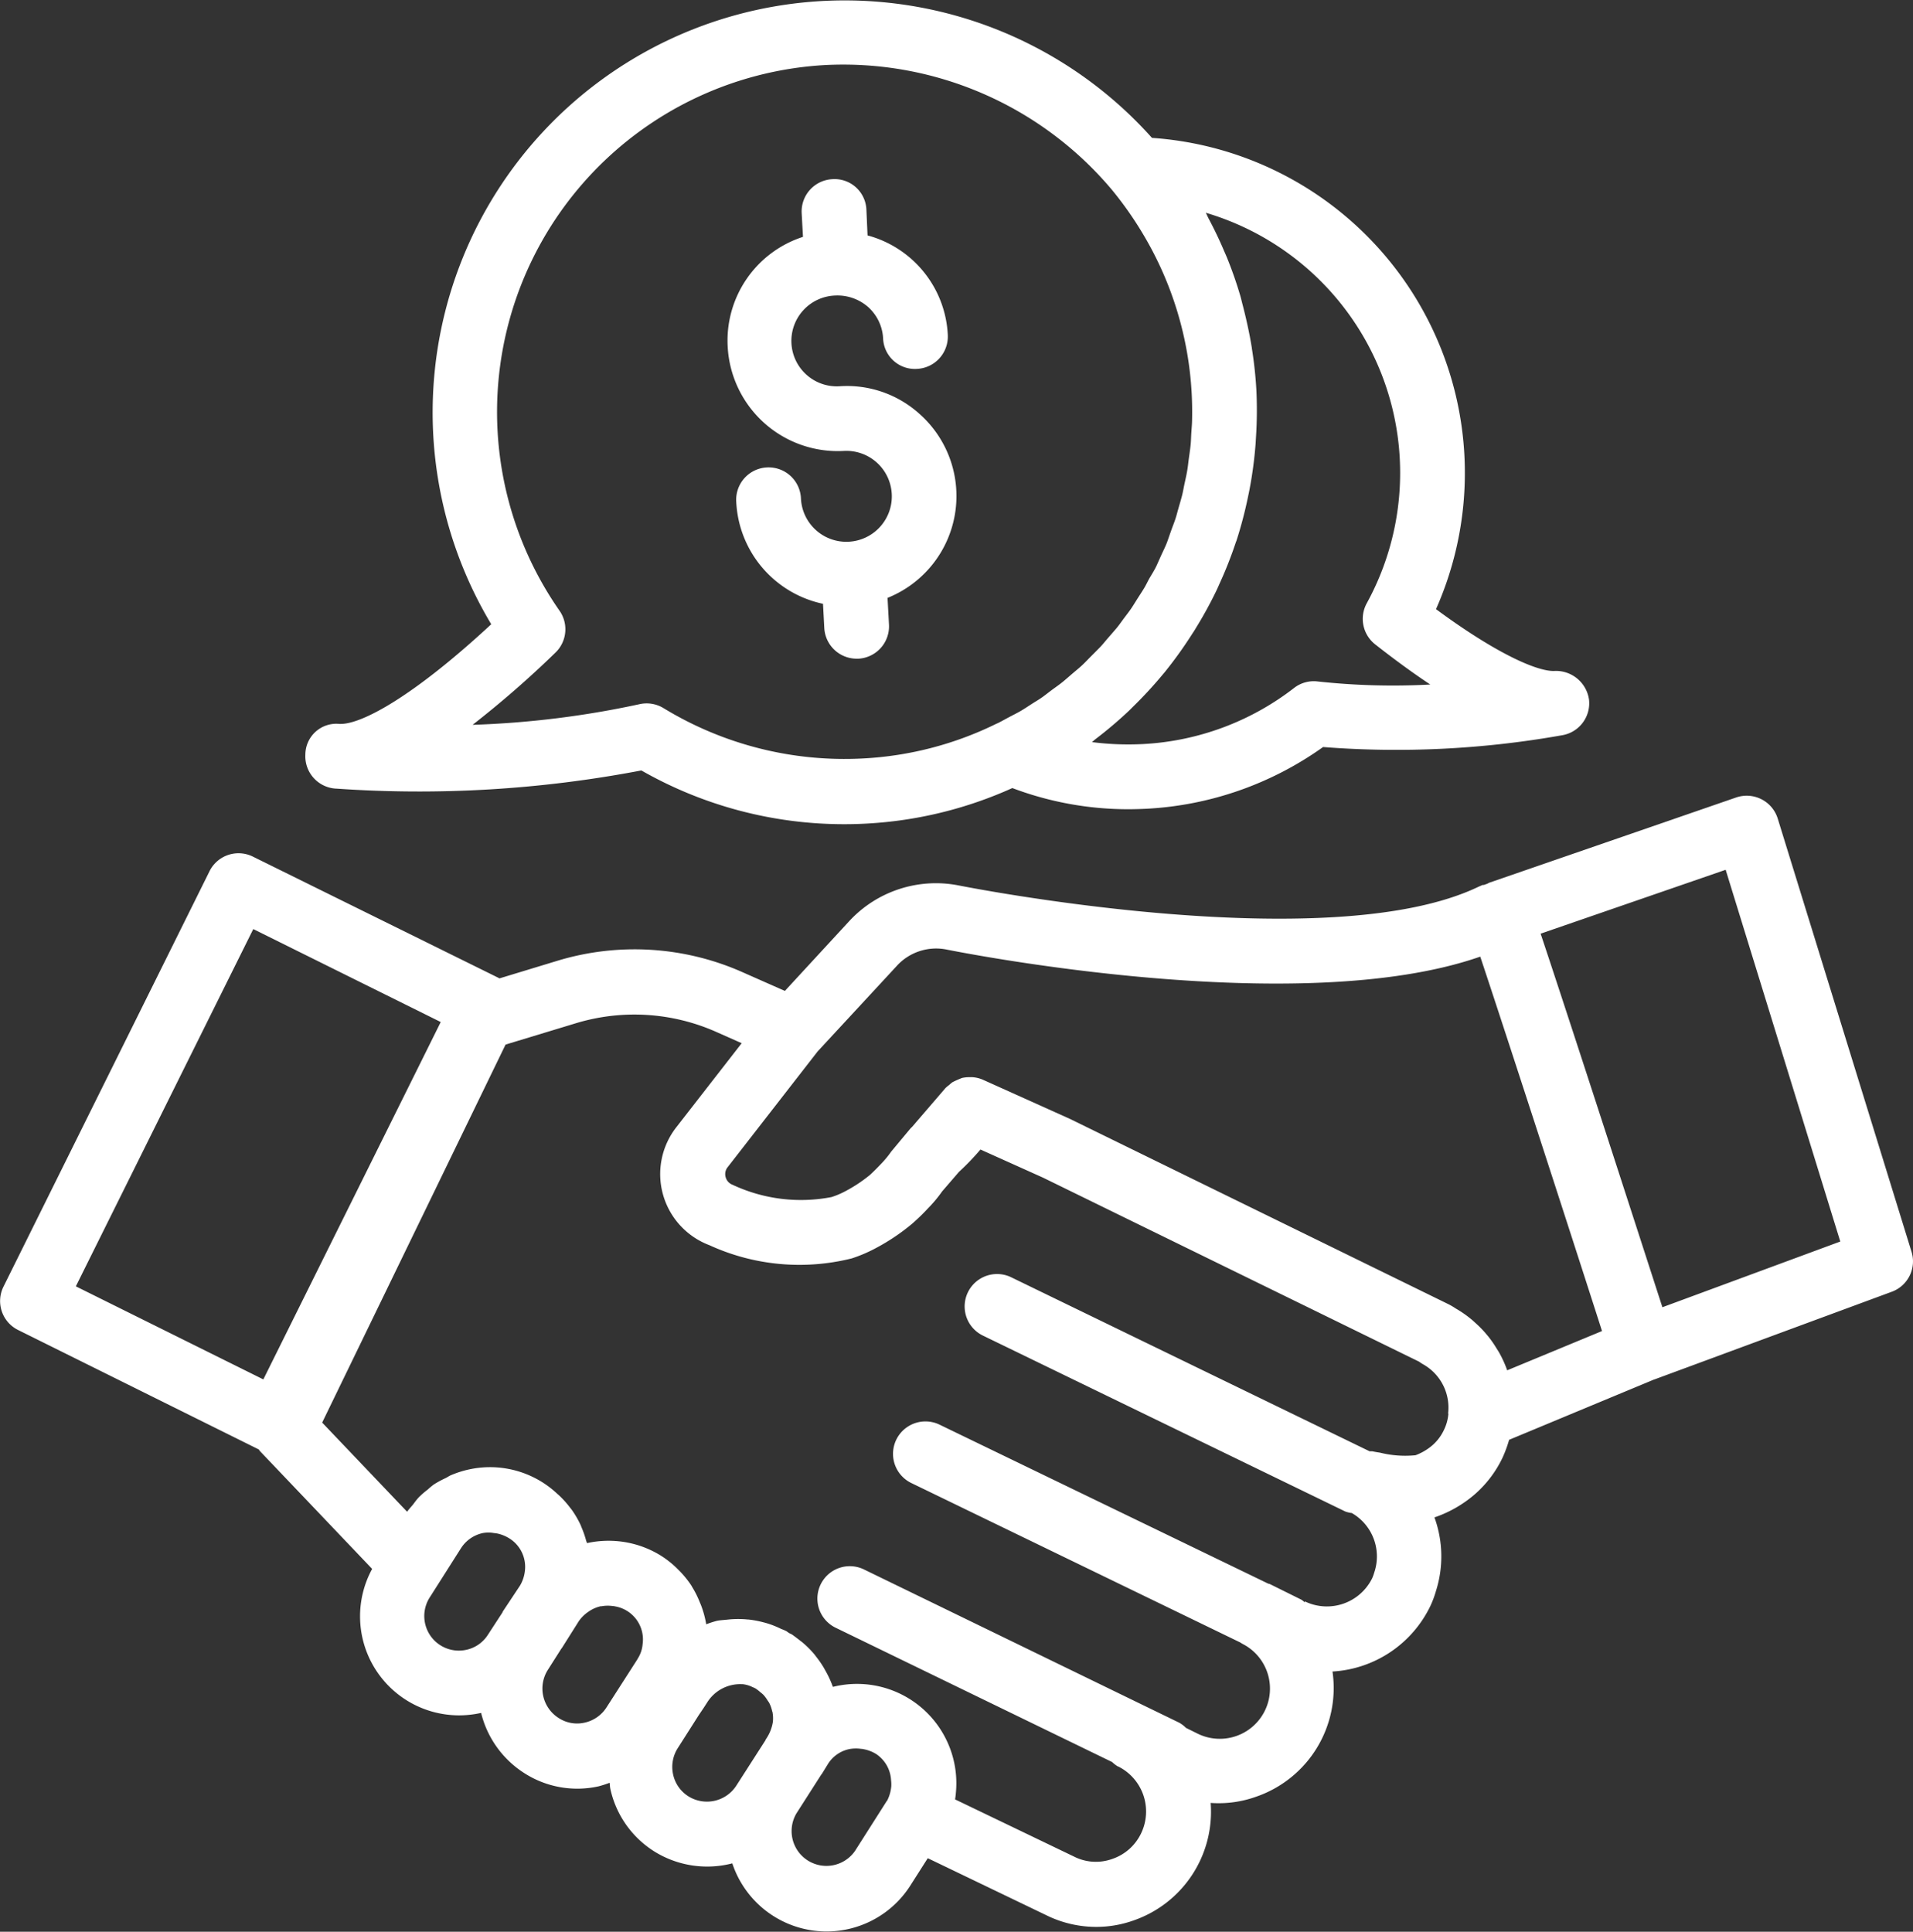
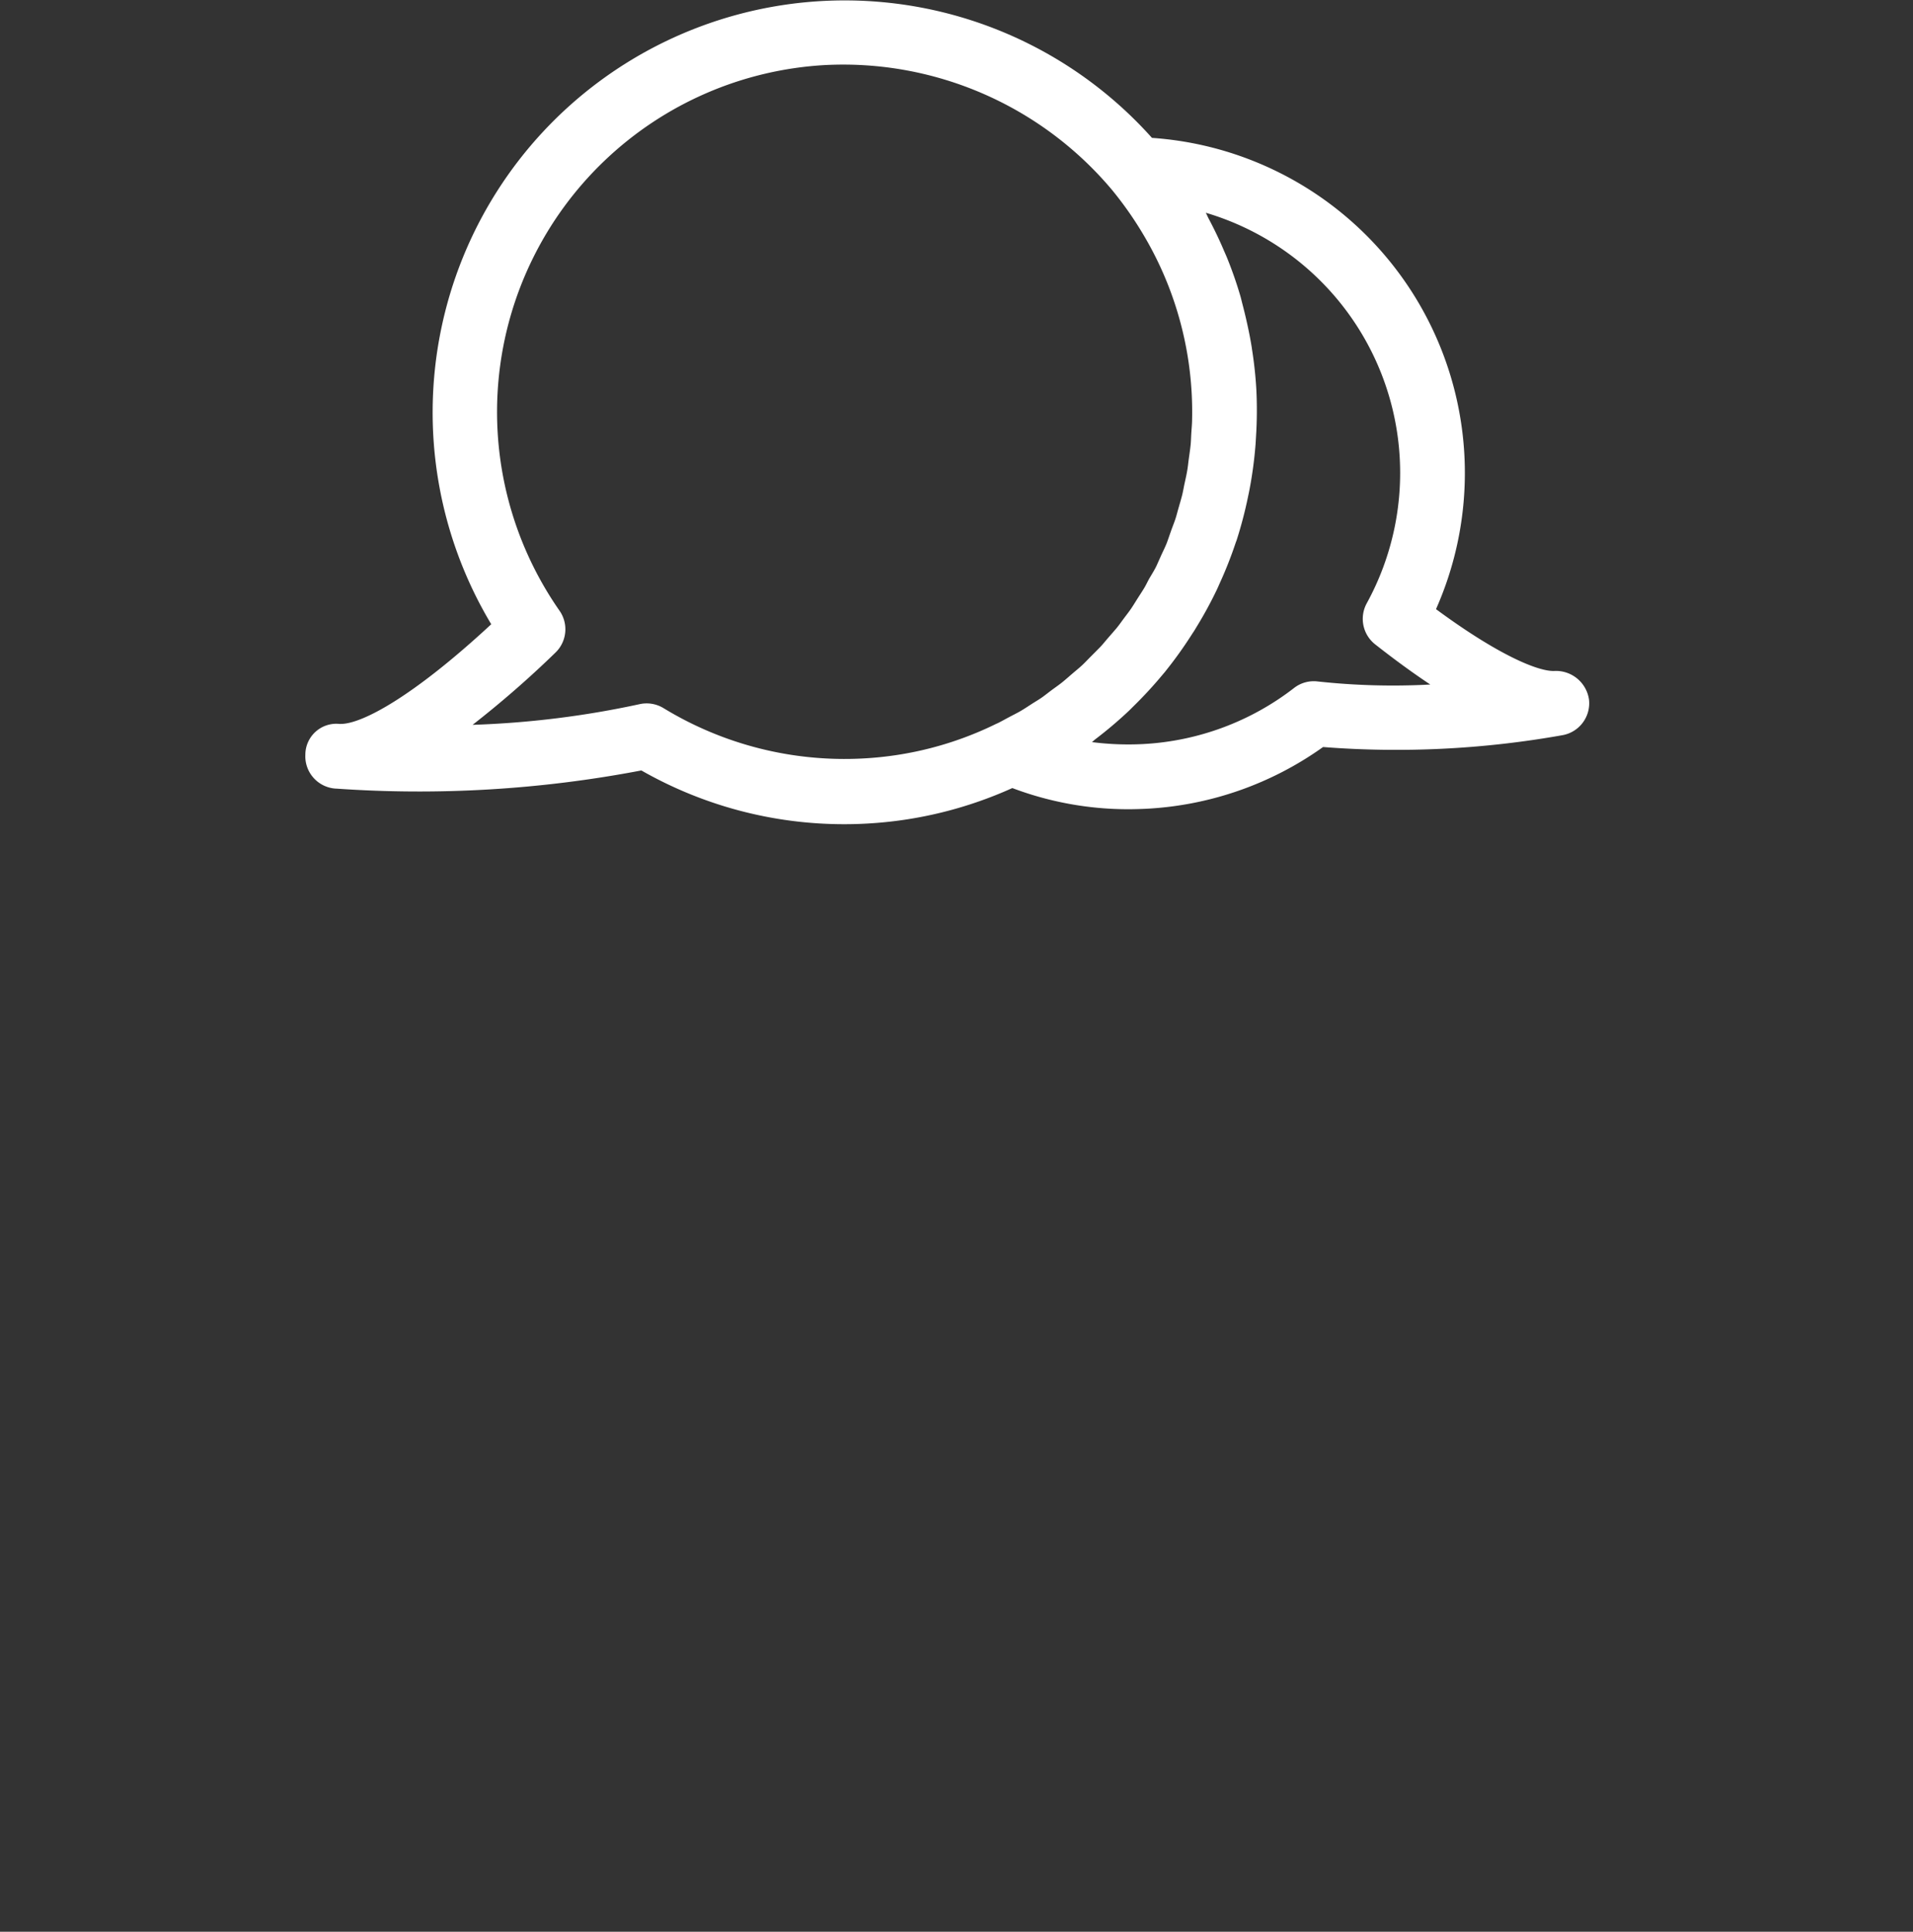
<svg xmlns="http://www.w3.org/2000/svg" width="50.068" height="50.562" viewBox="0 0 50.068 50.562">
  <rect x="0" y="0" width="50.068" height="50.562" fill="#333333" stroke="none" />
  <g id="deals" transform="translate(-2.108 -1.709)">
-     <path id="Path_32" data-name="Path 32" d="M52.136,35.369l-3.5-11.333a.85.85,0,0,0-1.09-.552l-6.459,2.23c-.02.008-.038.021-.058.029h0l-.084.03h-.032l-.1.043c-3.942,1.9-13.525-.013-13.633-.034a3.091,3.091,0,0,0-2.852.945l-1.678,1.82-1.071-.474a6.962,6.962,0,0,0-4.9-.31l-1.5.456-.011-.008L8.728,25.032a.847.847,0,0,0-1.137.383L2.2,36.285a.846.846,0,0,0,.382,1.137l6.3,3.127a.494.494,0,0,0,.03.043l2.936,3.083a2.592,2.592,0,0,0,2.277,3.833,2.643,2.643,0,0,0,.571-.063H14.7a2.607,2.607,0,0,0,1.127,1.573,2.564,2.564,0,0,0,1.947.348,2.629,2.629,0,0,0,.289-.093c.008.054.008.107.019.159a2.587,2.587,0,0,0,1.152,1.639,2.617,2.617,0,0,0,2.04.311,2.6,2.6,0,0,0,4.653.592l.463-.727,3.1,1.491a2.951,2.951,0,0,0,1.308.307,2.912,2.912,0,0,0,.976-.168A3.01,3.01,0,0,0,33.794,49.8a2.9,2.9,0,0,0,1.183-.16,3.008,3.008,0,0,0,2.006-3.279,3.038,3.038,0,0,0,2.561-1.715,2.61,2.61,0,0,0,.146-.391,2.994,2.994,0,0,0-.039-1.929l.046-.015a3.179,3.179,0,0,0,.994-.575,2.952,2.952,0,0,0,.741-.97,3.229,3.229,0,0,0,.173-.47l3.8-1.581h.005l6.207-2.293A.847.847,0,0,0,52.136,35.369Zm-48.043.91,4.644-9.351,4.906,2.433L9,38.715ZM15.719,44.11l-.45.678c-.006.009-.006.02-.012.029l-.374.574a.891.891,0,0,1-.564.4.905.905,0,0,1-.96-1.376l.812-1.278a.9.9,0,0,1,.573-.4.822.822,0,0,1,.294,0,.84.84,0,0,1,.092.013.977.977,0,0,1,.308.126.877.877,0,0,1,.408.851A.96.96,0,0,1,15.719,44.11Zm3.074,1.927L17.982,47.3a.912.912,0,0,1-.577.4.883.883,0,0,1-.671-.119.913.913,0,0,1-.294-1.253l.356-.56c0-.005.008-.008.012-.013l.445-.706a.932.932,0,0,1,.228-.234l.056-.039a.923.923,0,0,1,.288-.123h.024a.908.908,0,0,1,.286-.007.415.415,0,0,1,.079.011.878.878,0,0,1,.713.987.823.823,0,0,1-.133.387Zm3.355,2.113h0l-.77,1.2a.916.916,0,0,1-1.252.278.9.9,0,0,1-.4-.568.912.912,0,0,1,.121-.694l.55-.864h0l.129-.191.089-.138a1.019,1.019,0,0,1,.9-.481l.029,0a.771.771,0,0,1,.263.078.645.645,0,0,1,.074.034.988.988,0,0,1,.129.1.84.84,0,0,1,.077.065.965.965,0,0,1,.109.147c.013.02.029.039.041.06a.882.882,0,0,1,.079.218c0,.008.006.013.008.021a.868.868,0,0,1,.012.264,1.09,1.09,0,0,1-.194.469Zm3.172,1.594-.006.011a.2.2,0,0,0-.014.022l-.813,1.278a.911.911,0,0,1-1.534-.981l.644-1.007c0-.007.012-.011.016-.018l.168-.273a.867.867,0,0,1,.547-.383.928.928,0,0,1,.315-.008.42.42,0,0,1,.084.012.945.945,0,0,1,.31.122.875.875,0,0,1,.392.684.931.931,0,0,1,.006.16,1.028,1.028,0,0,1-.112.386ZM40.015,39.624a1.174,1.174,0,0,1-.109.4,1.225,1.225,0,0,1-.3.408,1.462,1.462,0,0,1-.451.268,2.721,2.721,0,0,1-.929-.068c-.084-.012-.148-.024-.2-.035a.678.678,0,0,0-.071,0l-9.381-4.555a.848.848,0,1,0-.741,1.526l9.488,4.606a.794.794,0,0,0,.168.039,1.31,1.31,0,0,1,.587,1.555,1.188,1.188,0,0,1-.052.146,1.322,1.322,0,0,1-1.761.613l-.01.02a.737.737,0,0,0-.084-.066h0l-.823-.408c-.016-.008-.034-.008-.049-.014L26.7,39.9a.848.848,0,0,0-.741,1.527L34.568,45.6c.022.014.044.029.065.04a1.313,1.313,0,0,1-1.2,2.337l-.285-.141a.784.784,0,0,0-.182-.138L24.72,43.689a.848.848,0,1,0-.741,1.526l7.236,3.515a.839.839,0,0,0,.146.113h.006a1.316,1.316,0,0,1,.607,1.752,1.294,1.294,0,0,1-.755.671,1.266,1.266,0,0,1-.994-.058l-3.12-1.5c.008-.049.014-.1.019-.148v-.006h0A2.6,2.6,0,0,0,23.96,46.75l-.051.013c0-.008-.008-.015-.011-.023a2.576,2.576,0,0,0-.168-.368c-.018-.033-.036-.064-.055-.1a2.654,2.654,0,0,0-.2-.292c-.019-.024-.036-.049-.056-.073a2.589,2.589,0,0,0-.311-.31c-.023-.019-.048-.035-.07-.054-.065-.051-.13-.1-.2-.15-.025-.016-.054-.025-.079-.04s-.049-.037-.076-.052a1.4,1.4,0,0,0-.13-.055,2.486,2.486,0,0,0-.3-.125c-.06-.02-.119-.037-.18-.052A2.607,2.607,0,0,0,21.7,45c-.037,0-.074-.007-.111-.008a2.536,2.536,0,0,0-.471.014h-.013c-.079.01-.158.011-.237.029a2.628,2.628,0,0,0-.278.09v-.011a2.612,2.612,0,0,0-.126-.467c-.013-.035-.027-.068-.041-.1a2.528,2.528,0,0,0-.2-.4c-.008-.013-.013-.025-.021-.038a2.56,2.56,0,0,0-.3-.372l-.084-.084a2.516,2.516,0,0,0-.383-.306,2.561,2.561,0,0,0-.469-.237A2.61,2.61,0,0,0,17.472,43c-.005-.021-.016-.04-.022-.061a2.626,2.626,0,0,0-.118-.343c-.012-.026-.02-.054-.032-.079a2.578,2.578,0,0,0-.218-.376c-.02-.029-.044-.055-.065-.084a2.508,2.508,0,0,0-.226-.257,1.205,1.205,0,0,0-.091-.084,2.6,2.6,0,0,0-.351-.279,2.57,2.57,0,0,0-1.958-.367,2.616,2.616,0,0,0-.489.156c-.046.02-.084.05-.133.073a2.518,2.518,0,0,0-.309.168,1.818,1.818,0,0,0-.153.128,2.372,2.372,0,0,0-.232.2c-.053.055-.1.119-.144.178s-.117.131-.168.206L10.54,39.845l4.8-9.894,1.826-.554a5.275,5.275,0,0,1,3.718.236l.636.282L19.805,32.12a1.99,1.99,0,0,0,.872,3.083,5.65,5.65,0,0,0,3.723.345,3.82,3.82,0,0,0,.567-.236,5.473,5.473,0,0,0,1.007-.666c.158-.138.3-.276.419-.406a3.373,3.373,0,0,0,.372-.445l.44-.51a6.628,6.628,0,0,0,.564-.587l1.637.736,9.846,4.818a.8.8,0,0,0,.1.066,1.3,1.3,0,0,1,.658,1.277Zm1.54-1.147h0a2.942,2.942,0,0,0-.2-.445c-.023-.043-.05-.084-.075-.123a2.861,2.861,0,0,0-.195-.286c-.034-.044-.069-.084-.106-.128a2.791,2.791,0,0,0-.246-.249c-.038-.034-.073-.069-.112-.1a2.865,2.865,0,0,0-.409-.285,1.922,1.922,0,0,0-.189-.112l-9.9-4.847-2.282-1.027a.83.83,0,0,0-.277-.07.63.63,0,0,0-.069,0,.862.862,0,0,0-.208.02,2.612,2.612,0,0,0-.252.112.857.857,0,0,0-.084.071.839.839,0,0,0-.1.084l-.87,1.012a.677.677,0,0,0-.049.049l-.5.6a2.4,2.4,0,0,1-.252.307c-.1.107-.2.207-.3.3a3.819,3.819,0,0,1-.693.453,2.113,2.113,0,0,1-.318.13,4.212,4.212,0,0,1-2.587-.322.293.293,0,0,1-.182-.2.289.289,0,0,1,.05-.258l2.359-3.034,2.071-2.238a1.391,1.391,0,0,1,1.278-.432c.4.08,9.259,1.845,13.992.19.755,2.265,2.542,7.789,3.187,9.8Zm4.062-1.651c-.683-2.112-2.444-7.557-3.187-9.778l4.843-1.672,3,9.73ZM24.191,14.413a1.19,1.19,0,1,1-1.12,1.251.848.848,0,1,0-1.693.093,2.869,2.869,0,0,0,2.27,2.657l.034.637a.85.85,0,0,0,.846.8h.047a.849.849,0,0,0,.8-.892l-.038-.7a2.872,2.872,0,0,0,.845-4.808,2.833,2.833,0,0,0-2.083-.732,1.189,1.189,0,1,1-.128-2.374,1.218,1.218,0,0,1,.857.3,1.183,1.183,0,0,1,.393.82.833.833,0,0,0,.893.8.848.848,0,0,0,.8-.893,2.839,2.839,0,0,0-2.1-2.6L24.784,8.1a.834.834,0,0,0-.894-.8.847.847,0,0,0-.8.893l.034.617a2.852,2.852,0,0,0-1.97,2.882A2.885,2.885,0,0,0,24.191,14.413Z" transform="translate(0 -0.901)" fill="#fff" />
    <path id="Path_33" data-name="Path 33" d="M12.426,22.35h.013a30.994,30.994,0,0,0,7.99-.475,10.7,10.7,0,0,0,5.315,1.407q.3,0,.594-.017a10.653,10.653,0,0,0,3.8-.929,8.578,8.578,0,0,0,3.02.554c.168,0,.33-.005.5-.013a8.738,8.738,0,0,0,4.613-1.615,24.772,24.772,0,0,0,6.254-.308.849.849,0,0,0,.707-.929.874.874,0,0,0-.888-.755c-.409.032-1.468-.4-3.117-1.617A8.791,8.791,0,0,0,33.793,5.318,10.785,10.785,0,0,0,16.5,18.048c-2.069,1.919-3.393,2.609-3.937,2.609h-.034a.811.811,0,0,0-.894.8A.848.848,0,0,0,12.426,22.35ZM36.408,10.826c-.015-.1-.034-.2-.052-.3q-.084-.434-.195-.857c-.019-.072-.035-.145-.056-.217a10.55,10.55,0,0,0-.352-1.007c-.032-.078-.068-.154-.1-.232q-.173-.4-.378-.784c-.026-.049-.045-.1-.073-.151A7.1,7.1,0,0,1,39.414,17.5a.849.849,0,0,0,.221,1.075q.763.6,1.442,1.051a18.216,18.216,0,0,1-2.945-.08.839.839,0,0,0-.617.168,7.059,7.059,0,0,1-3.951,1.47,7.453,7.453,0,0,1-1.342-.051c.031-.023.058-.052.09-.076a10.825,10.825,0,0,0,.877-.743c.044-.042.084-.084.129-.128a10.9,10.9,0,0,0,.755-.82c.023-.028.048-.054.07-.084a10.781,10.781,0,0,0,.677-.942c.04-.063.084-.125.12-.189a10.579,10.579,0,0,0,.547-1c.028-.058.053-.117.079-.175a10.673,10.673,0,0,0,.419-1.064c.007-.019.014-.037.021-.055a10.953,10.953,0,0,0,.3-1.141c.015-.072.031-.144.044-.217a10.642,10.642,0,0,0,.153-1.148c.006-.07.008-.142.013-.213a10.864,10.864,0,0,0,.009-1.226h0a10.576,10.576,0,0,0-.117-1.08ZM18.183,18.788a.848.848,0,0,0,.1-1.1,9.094,9.094,0,0,1,6.97-14.277,9.189,9.189,0,0,1,7.49,3.264,9.336,9.336,0,0,1,.839,1.2A9.066,9.066,0,0,1,34.832,12h0c.012.227.016.454.011.679,0,.122-.013.242-.02.362-.007.1-.008.207-.018.309-.013.129-.033.256-.05.383-.013.092-.021.186-.037.278-.021.127-.05.252-.077.377-.019.09-.034.182-.056.271-.03.122-.067.24-.1.359-.027.091-.049.185-.079.275-.037.113-.084.223-.122.336-.034.094-.065.19-.1.283s-.094.211-.142.316-.084.189-.126.281-.108.2-.168.3-.095.183-.147.272-.121.192-.182.288-.11.178-.168.264-.133.181-.2.271-.123.173-.19.252-.145.168-.218.252-.138.168-.211.243-.156.158-.234.236-.151.157-.231.232-.168.145-.252.217-.168.147-.252.216-.179.135-.268.2-.174.134-.265.2-.19.122-.286.184-.185.122-.282.179-.2.107-.3.16-.2.11-.3.16l-.044.019a8.953,8.953,0,0,1-3.484.907,9.094,9.094,0,0,1-5.228-1.319.851.851,0,0,0-.632-.1,24.317,24.317,0,0,1-4.362.539A26.457,26.457,0,0,0,18.183,18.788Z" transform="translate(-1.535 0)" fill="#fff" />
  </g>
</svg>